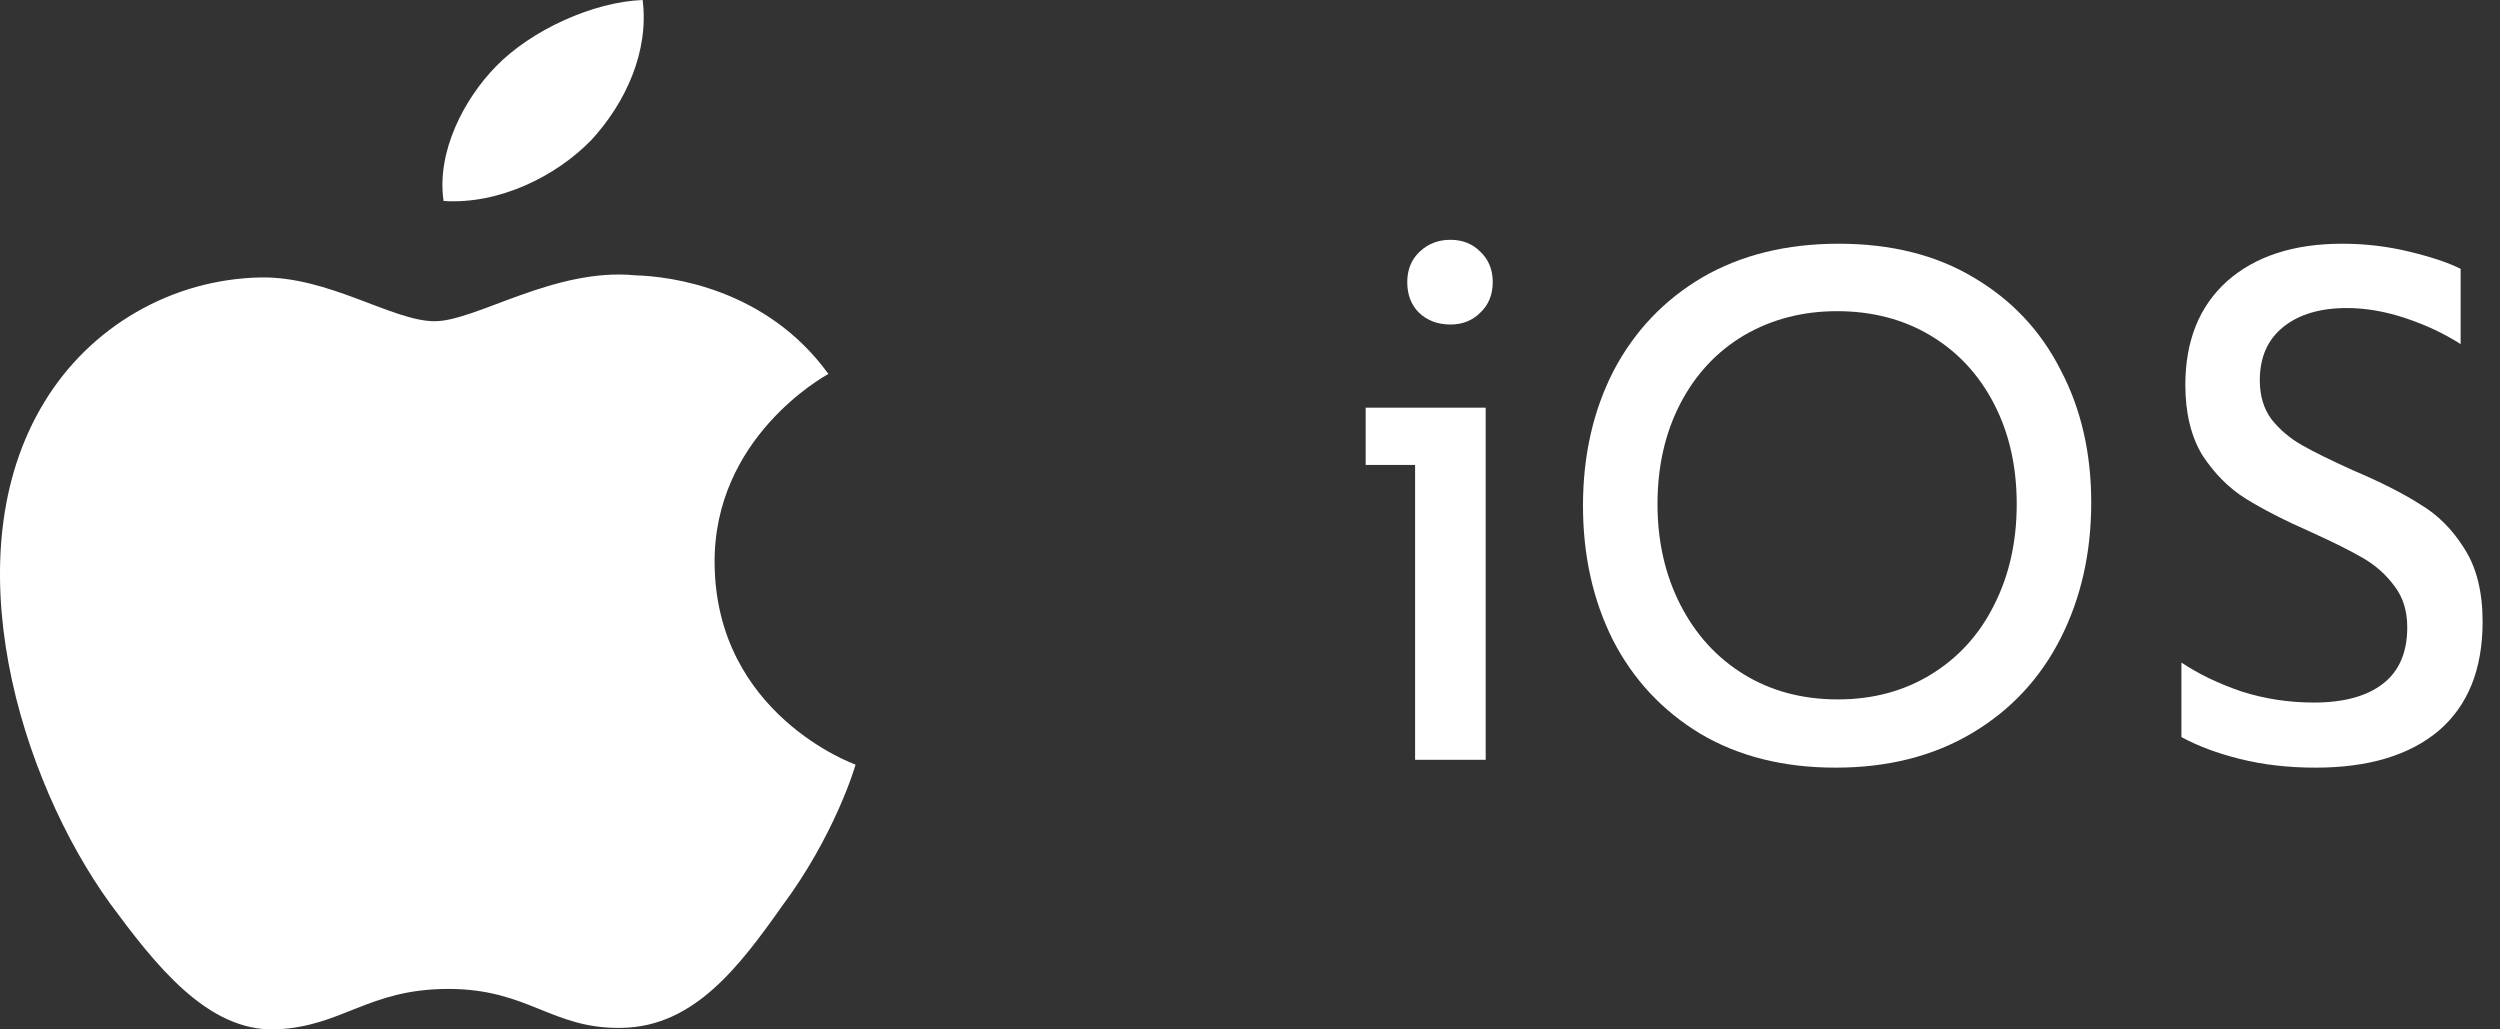
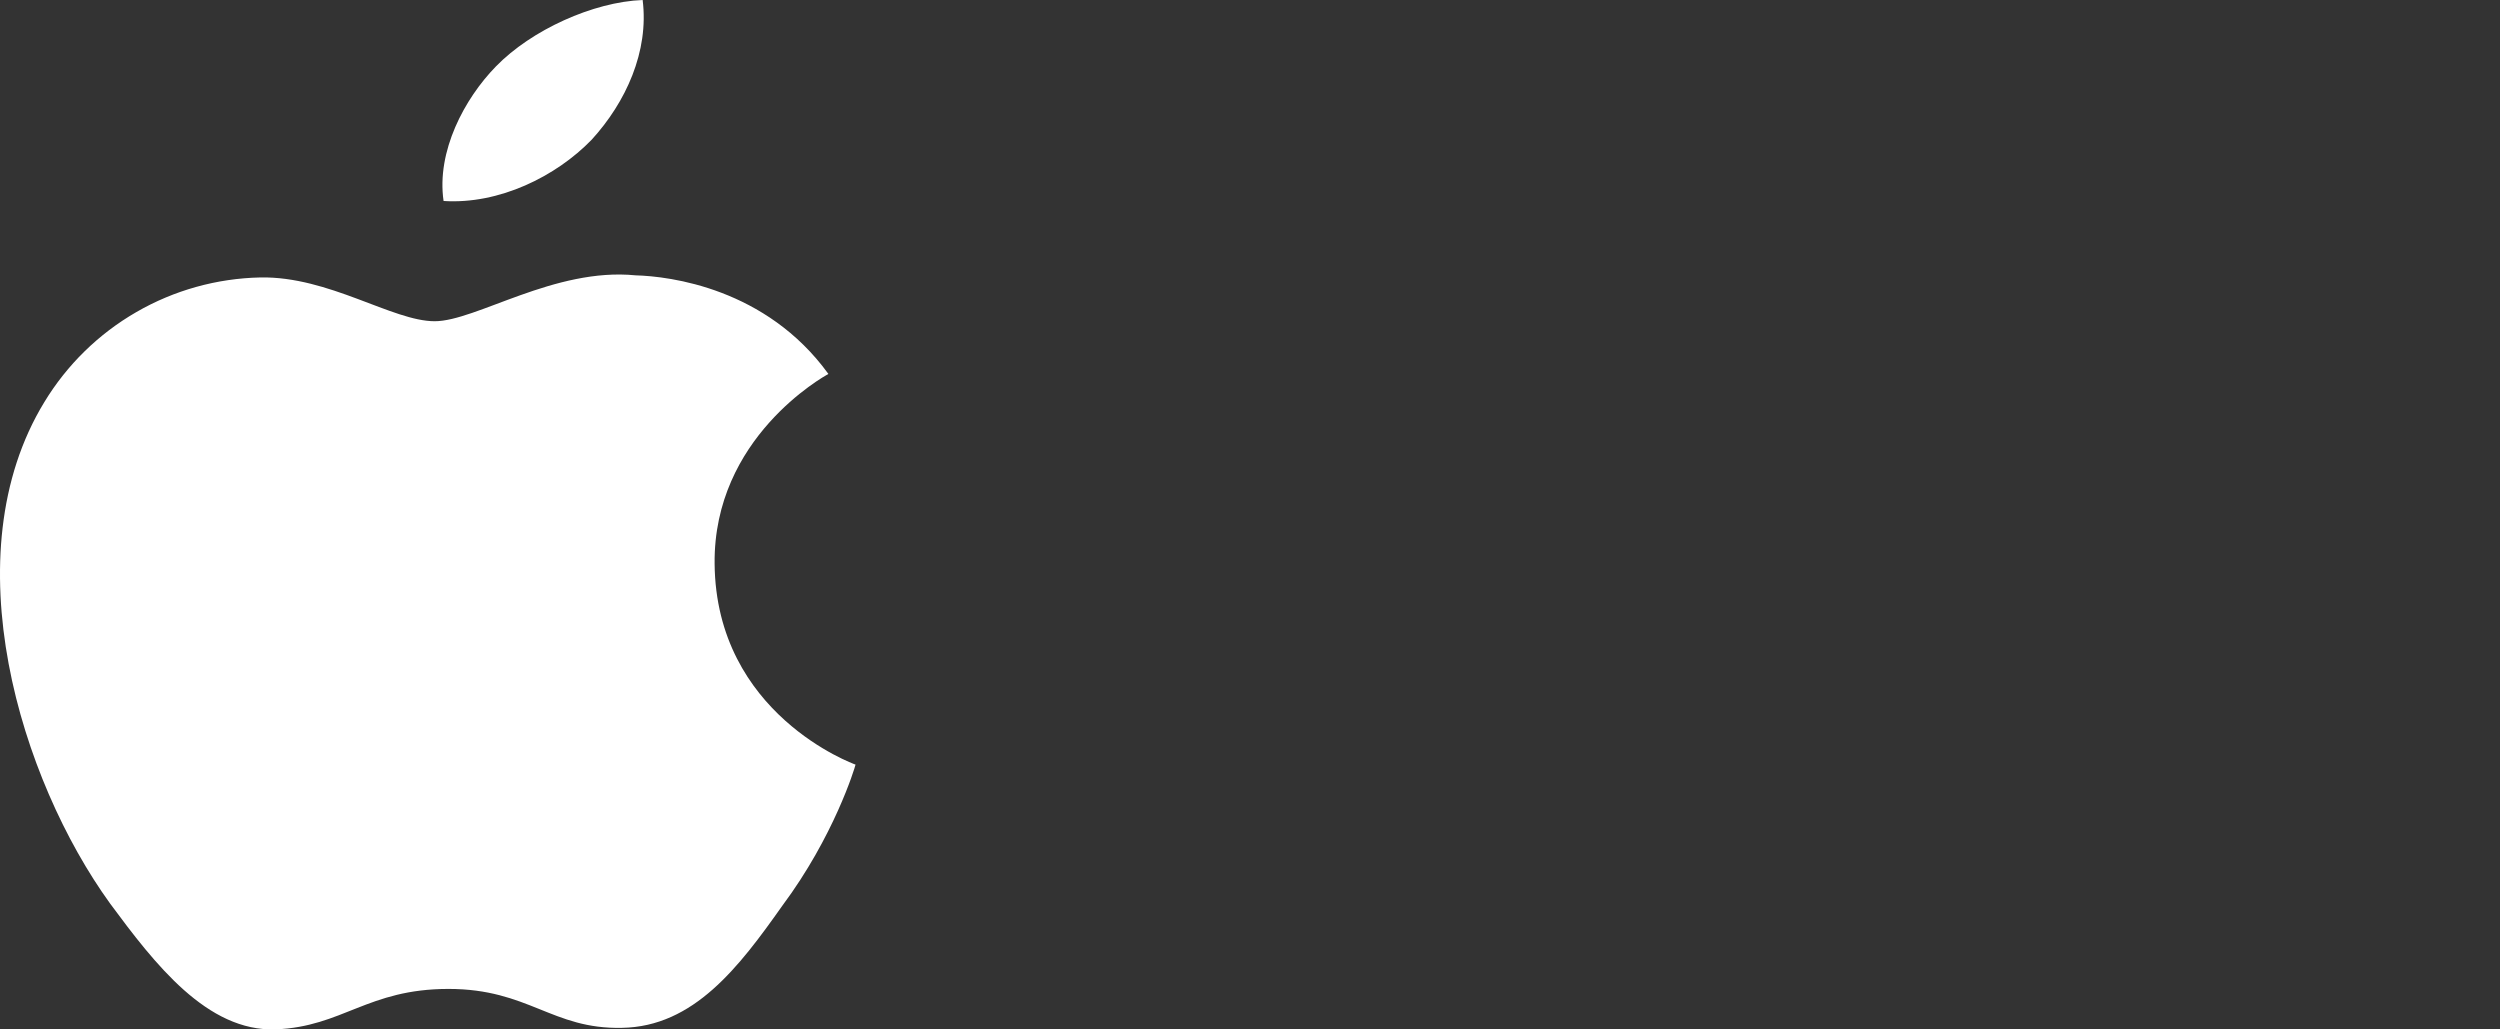
<svg xmlns="http://www.w3.org/2000/svg" width="51" height="21" viewBox="0 0 51 21" fill="none">
  <rect x="0" y="0" width="51" height="21" fill="#333333" stroke="none" />
  <path fill-rule="evenodd" clip-rule="evenodd" d="M14.578 11.498C14.553 8.933 16.797 7.686 16.899 7.628C15.629 5.875 13.659 5.636 12.967 5.617C11.313 5.452 9.709 6.553 8.867 6.553C8.007 6.553 6.709 5.633 5.311 5.66C4.422 5.679 3.552 5.921 2.782 6.366C2.012 6.81 1.366 7.442 0.905 8.202C-1.001 11.323 0.421 15.91 2.246 18.432C3.159 19.668 4.226 21.047 5.623 20.999C6.989 20.945 7.5 20.174 9.149 20.174C10.783 20.174 11.262 20.999 12.686 20.968C14.153 20.945 15.076 19.727 15.957 18.48C17.013 17.064 17.437 15.67 17.453 15.598C17.419 15.587 14.605 14.571 14.578 11.498ZM12.07 2.85C12.766 2.088 13.242 1.052 13.11 0C12.102 0.039 10.842 0.61 10.117 1.355C9.475 2.012 8.901 3.088 9.049 4.1C10.181 4.174 11.344 3.6 12.07 2.85Z" fill="white" />
-   <path d="M29.588 6.62C29.332 6.62 29.118 6.54 28.948 6.38C28.788 6.22 28.708 6.012 28.708 5.756C28.708 5.5 28.793 5.292 28.964 5.132C29.134 4.972 29.342 4.892 29.588 4.892C29.833 4.892 30.036 4.972 30.196 5.132C30.366 5.292 30.452 5.5 30.452 5.756C30.452 6.012 30.366 6.22 30.196 6.38C30.036 6.54 29.833 6.62 29.588 6.62ZM28.868 9.484H27.86V8.316H30.308V15.5H28.868V9.484Z" fill="white" />
-   <path d="M37.445 15.66C36.389 15.66 35.472 15.431 34.693 14.972C33.915 14.503 33.317 13.863 32.901 13.052C32.496 12.241 32.293 11.329 32.293 10.316C32.293 9.292 32.501 8.375 32.917 7.564C33.344 6.753 33.947 6.119 34.725 5.66C35.515 5.201 36.443 4.972 37.509 4.972C38.576 4.972 39.493 5.201 40.261 5.66C41.04 6.119 41.632 6.748 42.037 7.548C42.453 8.337 42.661 9.239 42.661 10.252C42.661 11.276 42.453 12.199 42.037 13.02C41.621 13.841 41.019 14.487 40.229 14.956C39.44 15.425 38.512 15.66 37.445 15.66ZM37.493 14.268C38.208 14.268 38.843 14.097 39.397 13.756C39.952 13.415 40.379 12.945 40.677 12.348C40.987 11.74 41.141 11.052 41.141 10.284C41.141 9.516 40.987 8.833 40.677 8.236C40.368 7.639 39.936 7.175 39.381 6.844C38.827 6.513 38.192 6.348 37.477 6.348C36.773 6.348 36.139 6.513 35.573 6.844C35.019 7.175 34.587 7.639 34.277 8.236C33.968 8.833 33.813 9.516 33.813 10.284C33.813 11.041 33.968 11.724 34.277 12.332C34.587 12.94 35.019 13.415 35.573 13.756C36.128 14.097 36.768 14.268 37.493 14.268Z" fill="white" />
-   <path d="M47.236 15.66C46.682 15.66 46.17 15.601 45.7 15.484C45.231 15.367 44.831 15.217 44.501 15.036V13.516C44.852 13.751 45.263 13.948 45.733 14.108C46.202 14.257 46.693 14.332 47.205 14.332C47.812 14.332 48.282 14.204 48.612 13.948C48.943 13.692 49.108 13.308 49.108 12.796C49.108 12.465 49.023 12.188 48.852 11.964C48.682 11.729 48.468 11.537 48.212 11.388C47.956 11.239 47.605 11.063 47.157 10.86C46.602 10.615 46.154 10.385 45.812 10.172C45.471 9.959 45.178 9.665 44.932 9.292C44.698 8.908 44.581 8.428 44.581 7.852C44.581 6.956 44.863 6.252 45.428 5.74C46.005 5.228 46.788 4.972 47.781 4.972C48.25 4.972 48.703 5.025 49.141 5.132C49.589 5.239 49.941 5.356 50.197 5.484V7.02C49.866 6.807 49.492 6.631 49.077 6.492C48.66 6.353 48.261 6.284 47.877 6.284C47.333 6.284 46.901 6.412 46.581 6.668C46.261 6.924 46.1 7.287 46.1 7.756C46.1 8.076 46.181 8.343 46.34 8.556C46.511 8.769 46.719 8.945 46.965 9.084C47.21 9.223 47.556 9.393 48.005 9.596C48.559 9.831 49.013 10.06 49.364 10.284C49.727 10.497 50.031 10.801 50.276 11.196C50.522 11.58 50.645 12.076 50.645 12.684C50.645 13.655 50.346 14.396 49.748 14.908C49.151 15.409 48.314 15.66 47.236 15.66Z" fill="white" />
</svg>